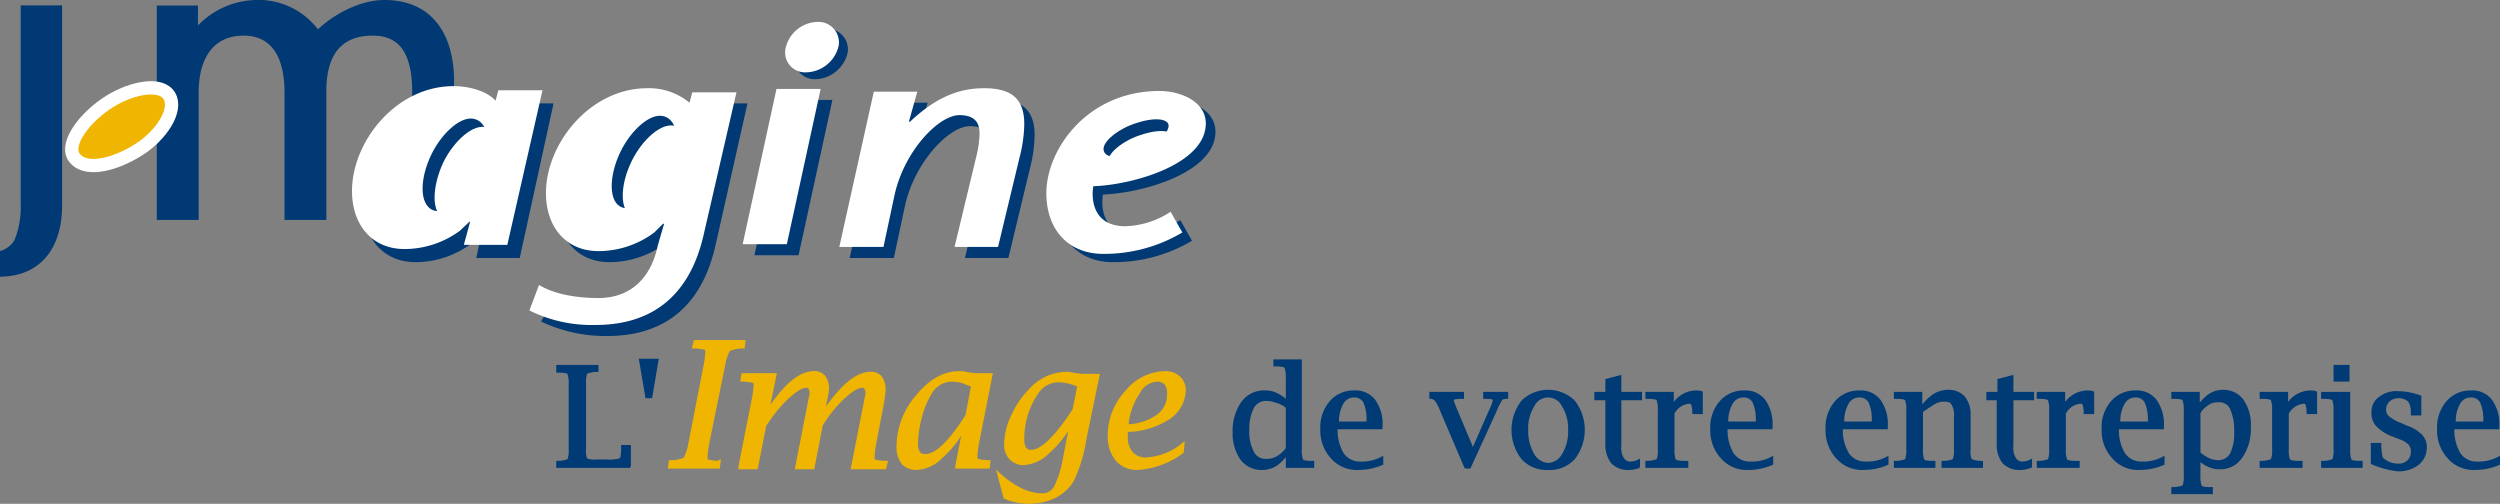
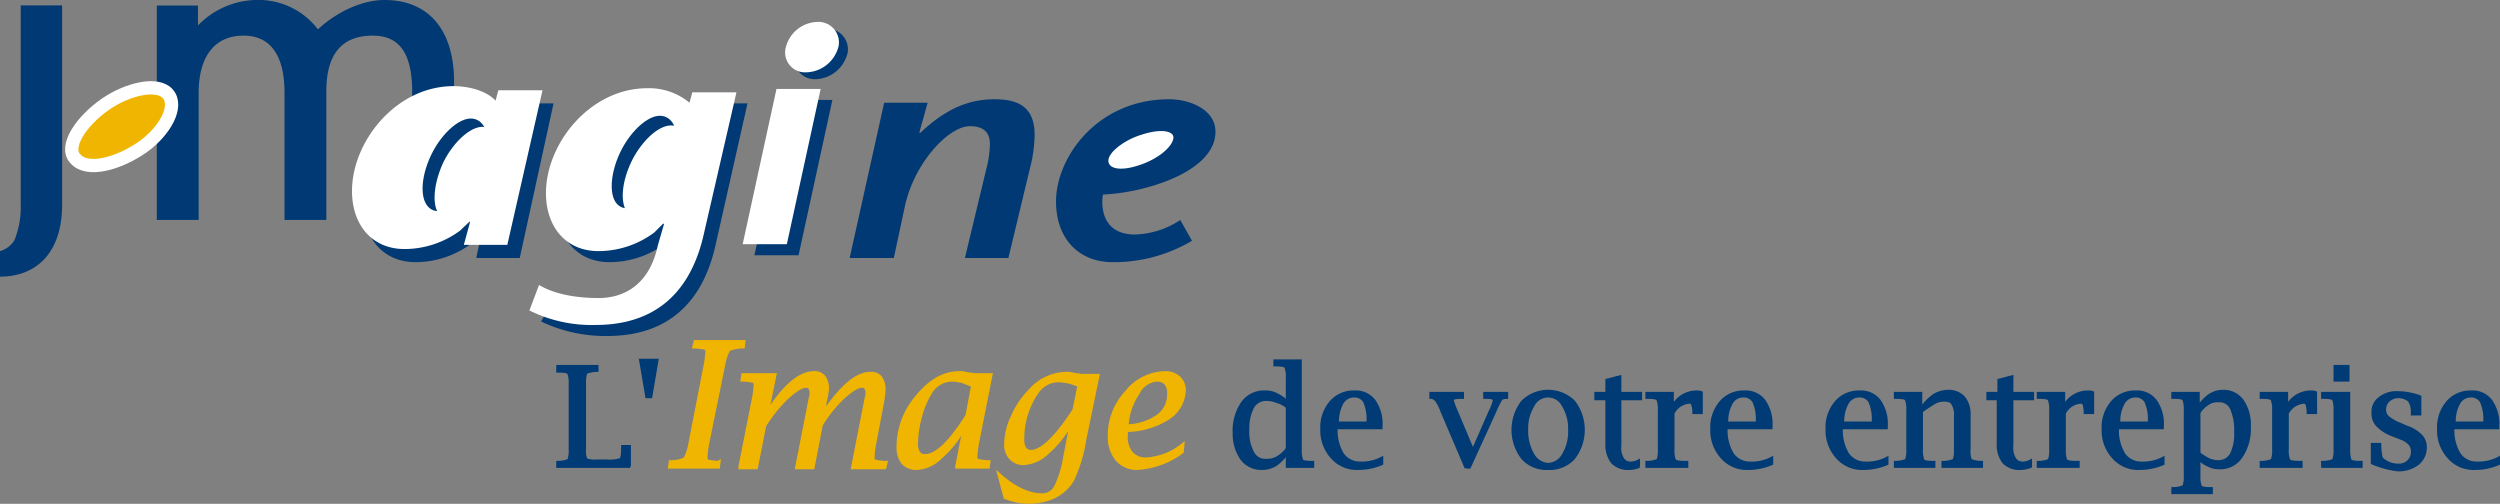
<svg xmlns="http://www.w3.org/2000/svg" viewBox="84 40.519 362.209 72.99">
  <rect x="84" y="40.519" width="362.209" height="72.99" fill="#808080" stroke="none" />
  <defs>
    <style>
      .cls-1, .cls-2 {
        fill: #003973;
      }

      .cls-2 {
        stroke: #003973;
        stroke-width: 0.962px;
      }

      .cls-3 {
        fill: #fff;
      }

      .cls-4, .cls-6 {
        fill: #f0b500;
      }

      .cls-4 {
        stroke: #fff;
        stroke-width: 1.924px;
      }

      .cls-5 {
        fill: #003b75;
        stroke: #003b75;
      }

      .cls-5, .cls-6 {
        stroke-width: 0.418px;
      }

      .cls-6 {
        stroke: #f0b500;
      }
    </style>
  </defs>
  <g id="Groupe_5" data-name="Groupe 5" transform="translate(84 40.6)">
    <g id="Groupe_3" data-name="Groupe 3">
      <g id="Groupe_2" data-name="Groupe 2">
        <g id="Groupe_1" data-name="Groupe 1">
          <path id="Tracé_1" data-name="Tracé 1" class="cls-1" d="M72.8,19.8C71.5,31.2,66.7,34,63.7,34c-2.4,0-4.1-1.9-4.1-4.9C59.6,21.2,65,18,67.8,18A5.934,5.934,0,0,1,72.8,19.8Zm7.4-4.9H73.8l-.4,1.5a9.184,9.184,0,0,0-6.1-2.1c-8.3,0-14.7,8-14.7,15.2,0,4.9,2.9,8.4,7.6,8.4a13.556,13.556,0,0,0,8.1-2.7l1.3-1.3.1.1L69,37.3h6.3Z" />
          <path id="Tracé_2" data-name="Tracé 2" class="cls-1" d="M108.3,14.9h-6.4l-.4,1.5a9.184,9.184,0,0,0-6.1-2.1c-8.3,0-14.7,8-14.7,15.2,0,4.9,2.9,8.4,7.6,8.4a13.556,13.556,0,0,0,8.1-2.7l1.3-1.3.1.1L97,37.1c-1.1,5.2-4.4,7.6-8.6,7.6a14.224,14.224,0,0,1-7.9-1.9l-2.1,3.7A21.593,21.593,0,0,0,88,48.6c7.2,0,13.5-3.3,15.7-13.3Z" />
          <path id="Tracé_3" data-name="Tracé 3" class="cls-1" d="M120.6,14.4l-4.9,22.5h-6.4l4.9-22.5h6.4Zm-5.4-6.8a4.854,4.854,0,0,1,4.4-3.5,2.973,2.973,0,0,1,3.2,3.5,4.958,4.958,0,0,1-4.7,3.8A2.969,2.969,0,0,1,115.2,7.6Z" />
          <path id="Tracé_4" data-name="Tracé 4" class="cls-1" d="M133.2,19.1l.1.1c4-3.8,7.4-4.9,10.8-4.9,3.8,0,5.8,1.4,5.8,5.2a20.424,20.424,0,0,1-.7,4.9l-3.1,12.9h-6.3l3.1-12.9a14.965,14.965,0,0,0,.5-3.1c.2-2.4-1.1-3.1-2.9-3.1-3,0-8,5.2-9.4,11.6l-1.6,7.5h-6.4l5-22.5h6.3Z" />
          <path id="Tracé_5" data-name="Tracé 5" class="cls-1" d="M171,31.8a12.541,12.541,0,0,1-6.7,2.1c-4.6-.1-4.8-4-4.5-5.8,5.8-.2,16.3-3.2,16.3-9.1,0-3.2-3.7-4.7-6.7-4.7-10.5,0-16.4,8.5-16.4,14.8,0,5.4,3.3,8.8,8.2,8.8a22.091,22.091,0,0,0,11.5-3.1Z" />
          <path id="Tracé_6" data-name="Tracé 6" class="cls-2" d="M28.2,4.9A11.584,11.584,0,0,1,37,.4a10.366,10.366,0,0,1,9,4.5C48.7,2.2,52.5.4,55.7.4c6.3,0,9.4,4.3,9.6,10.7V31.3H60.2v-18c0-4.3-1-8.7-6.2-8.7-4.3,0-7.2,2.4-7.2,8.5V31.3H41.7v-18c0-5.7-2.3-8.7-6.4-8.7-4.3,0-7,3-7,8.8V31.3H23.2V1.2h5V4.9Z" />
        </g>
      </g>
    </g>
    <path id="Tracé_7" data-name="Tracé 7" class="cls-3" d="M78.6,13H72.2l-.4,1.5c-1.3-1.4-3.8-2.1-6.1-2.1-8.3,0-14.7,8-14.7,15.2,0,4.9,2.9,8.4,7.6,8.4a13.556,13.556,0,0,0,8.1-2.7L68,32l.1.1-.9,3.3h6.3Z" />
    <path id="Tracé_8" data-name="Tracé 8" class="cls-3" d="M106.7,13.3h-6.4l-.4,1.5a9.184,9.184,0,0,0-6.1-2.1c-8.3,0-14.7,8-14.7,15.2,0,4.9,2.9,8.4,7.6,8.4a13.556,13.556,0,0,0,8.1-2.7l1.3-1.3.1.1-.9,3.1c-1.1,5.2-4.4,7.6-8.6,7.6-3.3,0-6.5-.6-8.6-1.9l-1.4,3.7A20.317,20.317,0,0,0,86.3,47c7.2,0,13.5-3.3,15.7-13.3Z" />
    <path id="Tracé_9" data-name="Tracé 9" class="cls-3" d="M118.9,12.8,114,35.3h-6.4l4.9-22.5h6.4Zm-5-6.2a4.854,4.854,0,0,1,4.4-3.5,2.973,2.973,0,0,1,3.2,3.5,4.958,4.958,0,0,1-4.7,3.8A2.887,2.887,0,0,1,113.9,6.6Z" />
-     <path id="Tracé_10" data-name="Tracé 10" class="cls-3" d="M131.7,17.5l.1.1c4-3.8,7.4-4.9,10.8-4.9,3.8,0,5.8,1.4,5.8,5.2a20.424,20.424,0,0,1-.7,4.9l-3.1,12.9h-6.3l3.1-12.9a14.965,14.965,0,0,0,.5-3.1c.2-2.4-1.1-3.1-2.9-3.1-3,0-8,5.2-9.4,11.6L128,35.7h-6.4l5-22.5h6.3Z" />
-     <path id="Tracé_11" data-name="Tracé 11" class="cls-3" d="M169.6,30.6a12.541,12.541,0,0,1-6.7,2.1c-4.6-.1-4.8-4-4.5-5.8,5.8-.2,16.3-3.2,16.3-9.1,0-3.2-3.7-4.7-6.7-4.7-10.5,0-16.4,8.5-16.4,14.8,0,5.4,3.3,8.8,8.2,8.8a22.091,22.091,0,0,0,11.5-3.1Z" />
    <path id="Tracé_12" data-name="Tracé 12" class="cls-1" d="M62.5,22.3c1.5-3.1,4.4-5.8,6.4-5.1,2.1.7,2.3,4.4.8,7.6-1.7,3.5-4.7,6.3-6.9,5.6C60.7,29.6,60.8,25.8,62.5,22.3Z" />
    <path id="Tracé_13" data-name="Tracé 13" class="cls-1" d="M159.9,21.3c.2-1.1,2.2-2.8,4.9-3.6,2.8-.9,4.7-.5,4.5.6-.2,1.2-2.2,3-5.1,3.9C161.4,23.1,159.7,22.6,159.9,21.3Z" />
    <path id="Tracé_14" data-name="Tracé 14" class="cls-1" d="M89.9,21.9c1.5-3.1,4.4-5.8,6.4-5.1,2.1.7,2.3,4.4.8,7.6-1.7,3.5-4.7,6.3-6.9,5.6C88.1,29.3,88.2,25.4,89.9,21.9Z" />
    <path id="Tracé_15" data-name="Tracé 15" class="cls-3" d="M64.2,23.5c1.5-3.1,4.4-5.8,6.4-5.1,2.1.7,2.3,4.4.8,7.6-1.7,3.5-4.7,6.3-6.9,5.6C62.4,30.9,62.6,27,64.2,23.5Z" />
    <path id="Tracé_16" data-name="Tracé 16" class="cls-3" d="M91.5,23.3c1.5-3.1,4.4-5.8,6.4-5.1,2.1.7,2.3,4.4.8,7.6-1.7,3.5-4.7,6.3-6.9,5.6C89.7,30.6,89.8,26.8,91.5,23.3Z" />
    <path id="Tracé_17" data-name="Tracé 17" class="cls-3" d="M160.6,23c.2-1.1,2.2-2.8,4.9-3.6,2.8-.9,4.7-.5,4.5.6-.2,1.2-2.2,3-5.1,3.9C162.1,24.8,160.4,24.3,160.6,23Z" />
    <path id="Tracé_18" data-name="Tracé 18" class="cls-1" d="M9,.7V29.6C9,36.5,5.3,40,0,40V36.3a3.592,3.592,0,0,0,2.1-1.6A12.762,12.762,0,0,0,3,29.5V.7Z" />
    <path id="Tracé_19" data-name="Tracé 19" class="cls-4" d="M15.3,15c3.2-2.2,7.5-3.2,9-1.5,1.6,1.8-.4,5.4-3.6,7.7-3.6,2.5-8.1,3.7-9.8,1.7C9.3,21.2,11.7,17.5,15.3,15Z" />
    <g id="Groupe_4" data-name="Groupe 4">
      <path id="Tracé_20" data-name="Tracé 20" class="cls-5" d="M91.3,67.5H80.8v-.6H81a4.1,4.1,0,0,0,1.4-.3,4.232,4.232,0,0,0,.2-1.6V55.6a4.232,4.232,0,0,0-.2-1.6c-.1-.2-.6-.3-1.4-.3h-.2V53h5.7v.6h-.2a4.1,4.1,0,0,0-1.4.3,4.232,4.232,0,0,0-.2,1.6V65a3.221,3.221,0,0,0,.2,1.5,3.221,3.221,0,0,0,1.5.2h1.5a5.444,5.444,0,0,0,2-.2c.2-.1.3-.7.3-1.7v-.2h1v2.9Z" />
      <path id="Tracé_21" data-name="Tracé 21" class="cls-5" d="M93.7,57.4l-.9-5.3h2.4l-.9,5.3Z" />
      <path id="Tracé_22" data-name="Tracé 22" class="cls-6" d="M104.2,66.8l-.1.8H97l.1-.8h.2a4.9,4.9,0,0,0,1.9-.4,6.7,6.7,0,0,0,.7-2l2.3-11.8a14.931,14.931,0,0,0,.2-1.7.588.588,0,0,0-.2-.5,8.808,8.808,0,0,0-1.5-.2h-.2l.2-.8h7.1l-.1.8h-.2a4.9,4.9,0,0,0-1.9.4,6.7,6.7,0,0,0-.7,2l-2.4,11.8a14.052,14.052,0,0,0-.2,1.8.588.588,0,0,0,.2.5,8.807,8.807,0,0,0,1.5.2Z" />
      <path id="Tracé_23" data-name="Tracé 23" class="cls-6" d="M107.2,67.5l2-10.1a14.931,14.931,0,0,0,.2-1.7.588.588,0,0,0-.2-.5,8.808,8.808,0,0,0-1.5-.2h-.2l.1-.8h4.7l-1.1,5.4c2.4-3.8,4.7-5.7,6.7-5.7a1.755,1.755,0,0,1,1.5.6,2.86,2.86,0,0,1,.5,1.7,10.532,10.532,0,0,1-.3,1.8l-.3,1.7c2.6-3.8,4.8-5.7,6.8-5.7a1.755,1.755,0,0,1,1.5.6,2.969,2.969,0,0,1,.5,1.8c0,.4-.1.9-.2,1.7l-1.2,6.3a14.052,14.052,0,0,0-.2,1.8.588.588,0,0,0,.2.5,8.807,8.807,0,0,0,1.5.2h.2l-.2.8h-4.7l2-10.2a1.952,1.952,0,0,0,.1-.7,1.445,1.445,0,0,0-.2-.7c-.1-.2-.3-.2-.5-.2-.7,0-1.6.6-2.8,1.7a18.985,18.985,0,0,0-3.1,3.9l-1.2,6.2h-2.4l2-10.2a1.952,1.952,0,0,0,.1-.7,1.445,1.445,0,0,0-.2-.7c-.1-.2-.3-.2-.5-.2-.7,0-1.6.6-2.8,1.7a20.821,20.821,0,0,0-3.2,4l-1.2,6.1h-2.4Z" />
      <path id="Tracé_24" data-name="Tracé 24" class="cls-6" d="M138.6,67.5l1.1-5.6a15.051,15.051,0,0,1-3.4,4.3,5.274,5.274,0,0,1-3.5,1.6,2.629,2.629,0,0,1-2-.8,3.7,3.7,0,0,1-.7-2.3,11.228,11.228,0,0,1,2.8-7.4c1.9-2.3,3.9-3.4,6.1-3.4a3.445,3.445,0,0,1,.9.1c.4.1.8.1,1.3.2h2.4l-2,10.1a14.05,14.05,0,0,0-.2,1.8.588.588,0,0,0,.2.5,8.807,8.807,0,0,0,1.5.2h.2l-.1.8h-4.6Zm1.5-7.4.8-4.3-1.5-.6a7.719,7.719,0,0,0-1.5-.2,3.645,3.645,0,0,0-3,1.7,12.693,12.693,0,0,0-1.5,3.5,15.532,15.532,0,0,0-.6,4,2.269,2.269,0,0,0,.3,1.3.975.975,0,0,0,.9.4C135.5,66,137.6,64.1,140.1,60.1Z" />
      <path id="Tracé_25" data-name="Tracé 25" class="cls-6" d="M145.6,72l-.9-3.4q3.3,3,6.3,3a2.144,2.144,0,0,0,1.9-1.1,15.043,15.043,0,0,0,1.3-4.1l1-5.2a15.051,15.051,0,0,1-3.4,4.3,5.476,5.476,0,0,1-3.5,1.6,2.56,2.56,0,0,1-1.9-.8,2.817,2.817,0,0,1-.7-2.1,9.4,9.4,0,0,1,1-4,12.068,12.068,0,0,1,2.5-3.7,7.164,7.164,0,0,1,5.3-2.5,3.445,3.445,0,0,1,.9.1c.4.1.8.1,1.3.2h2.4l-1.9,9.2a21.682,21.682,0,0,1-1.8,6c-1.3,2.1-3.5,3.2-6.5,3.2A9.305,9.305,0,0,1,145.6,72Zm10-12.7.7-3.5a7.838,7.838,0,0,0-1.4-.5,7.719,7.719,0,0,0-1.5-.2,3.694,3.694,0,0,0-3,1.5,11.674,11.674,0,0,0-2.2,7,2.269,2.269,0,0,0,.3,1.3.975.975,0,0,0,.9.4C150.9,65.3,153,63.3,155.6,59.3Z" />
      <path id="Tracé_26" data-name="Tracé 26" class="cls-6" d="M171.3,65.4a12.16,12.16,0,0,1-6.5,2.4,3.8,3.8,0,0,1-3-1.3,5.137,5.137,0,0,1-1.1-3.4,9.243,9.243,0,0,1,2.5-6.4,7.287,7.287,0,0,1,5.6-2.8,2.883,2.883,0,0,1,2,.7,2.5,2.5,0,0,1,.8,1.8,5.026,5.026,0,0,1-2.3,4.1,11.6,11.6,0,0,1-6.1,1.8v.6a3.682,3.682,0,0,0,.7,2.6,2.656,2.656,0,0,0,2.2.9,9.224,9.224,0,0,0,5.3-2.1Zm-8-3.8a7.924,7.924,0,0,0,4.4-1.4,3.76,3.76,0,0,0,1.6-3.2,2.235,2.235,0,0,0-.4-1.5,1.656,1.656,0,0,0-1.2-.5,3.271,3.271,0,0,0-2.8,1.9A9.378,9.378,0,0,0,163.3,61.6Z" />
      <path id="Tracé_27" data-name="Tracé 27" class="cls-5" d="M186.5,67.5v-2a6.562,6.562,0,0,1-1.6,1.7,3.7,3.7,0,0,1-2.1.6,3.555,3.555,0,0,1-2.9-1.4,6.342,6.342,0,0,1-1.1-3.8,7.07,7.07,0,0,1,1.2-4.3,3.816,3.816,0,0,1,3.3-1.6,3.287,3.287,0,0,1,1.7.4,4.789,4.789,0,0,1,1.5,1.1V54.7a4.232,4.232,0,0,0-.2-1.6c-.1-.2-.6-.3-1.4-.3h-.2v-.6h3.7V65a4.232,4.232,0,0,0,.2,1.6c.1.2.6.3,1.4.3h.2v.6Zm0-8.6a3.675,3.675,0,0,0-1.5-.8,4.013,4.013,0,0,0-1.5-.3,2.191,2.191,0,0,0-2,1.1,6.6,6.6,0,0,0-.7,3.2,6.387,6.387,0,0,0,.7,3.4,2.02,2.02,0,0,0,2,1.1,2.934,2.934,0,0,0,1.6-.4,4.269,4.269,0,0,0,1.4-1.3Z" />
      <path id="Tracé_28" data-name="Tracé 28" class="cls-5" d="M200.2,67.1a8.627,8.627,0,0,1-3.4.7,4.777,4.777,0,0,1-3.8-1.6,5.755,5.755,0,0,1-1.5-4.1,5.58,5.58,0,0,1,1.3-3.9,4.331,4.331,0,0,1,3.4-1.5,3.351,3.351,0,0,1,2.9,1.3,5.815,5.815,0,0,1,1,3.7v.2h-6.5a6.665,6.665,0,0,0,.9,3.8,3.042,3.042,0,0,0,2.6,1.3,6.172,6.172,0,0,0,3.1-.7Zm-6.4-5.9h4.4v-.4a6.164,6.164,0,0,0-.5-2.7,1.7,1.7,0,0,0-1.6-.8,1.958,1.958,0,0,0-1.7,1.1A5.3,5.3,0,0,0,193.8,61.2Z" />
      <path id="Tracé_29" data-name="Tracé 29" class="cls-5" d="M212.4,67.7l-3.5-8.2a7.265,7.265,0,0,0-.8-1.6,2.092,2.092,0,0,0-.6-.4h-.2v-.6h4.6v.6h-.2c-.8,0-1.3.1-1.3.4a13.55,13.55,0,0,0,.6,1.6l2.4,5.7,2.5-5.7a6.669,6.669,0,0,0,.6-1.6c0-.3-.4-.4-1.2-.4h-.2v-.6h3.2v.6h-.2a1.421,1.421,0,0,0-.6.2,12.7,12.7,0,0,0-.9,1.8l-3.7,8.1h-.5Z" />
      <path id="Tracé_30" data-name="Tracé 30" class="cls-5" d="M224.3,67.8a4.678,4.678,0,0,1-3.7-1.5,6.7,6.7,0,0,1,0-8.2,5.313,5.313,0,0,1,7.4,0,6.7,6.7,0,0,1,0,8.2A4.678,4.678,0,0,1,224.3,67.8Zm0-.6a2.626,2.626,0,0,0,2.2-1.4,6.4,6.4,0,0,0,.9-3.6,6.273,6.273,0,0,0-.9-3.5,2.429,2.429,0,0,0-4.4,0,6.273,6.273,0,0,0-.9,3.5,6.871,6.871,0,0,0,.9,3.6A2.759,2.759,0,0,0,224.3,67.2Z" />
      <path id="Tracé_31" data-name="Tracé 31" class="cls-5" d="M237.5,67.5a3.926,3.926,0,0,1-1.4.3,3.18,3.18,0,0,1-2.5-.9,4.138,4.138,0,0,1-.8-2.7V57.7h-1.6v-.8h1.6V55l1.9-.5v2.4h3v.8h-3v6.8a2.973,2.973,0,0,0,.4,1.9,1.309,1.309,0,0,0,1.2.6,2.607,2.607,0,0,0,1.1-.3v.8Z" />
      <path id="Tracé_32" data-name="Tracé 32" class="cls-5" d="M242.4,59.8V65a4.232,4.232,0,0,0,.2,1.6c.2.2.6.3,1.4.3h.4v.6h-5.8v-.6h.2a4.1,4.1,0,0,0,1.4-.3,4.232,4.232,0,0,0,.2-1.6V59.4a4.232,4.232,0,0,0-.2-1.6c-.1-.2-.6-.3-1.4-.3h-.2v-.6h3.7v2a3.874,3.874,0,0,1,3.5-2.2,1.952,1.952,0,0,1,.7.1v2.9h-1.1v-.2a4.173,4.173,0,0,0-.2-1.1.52.52,0,0,0-.4-.2A2.822,2.822,0,0,0,242.4,59.8Z" />
      <path id="Tracé_33" data-name="Tracé 33" class="cls-5" d="M256.7,67.1a8.627,8.627,0,0,1-3.4.7,4.777,4.777,0,0,1-3.8-1.6,5.755,5.755,0,0,1-1.5-4.1,5.58,5.58,0,0,1,1.3-3.9,4.331,4.331,0,0,1,3.4-1.5,3.351,3.351,0,0,1,2.9,1.3,5.815,5.815,0,0,1,1,3.7v.2h-6.5a6.665,6.665,0,0,0,.9,3.8,3.042,3.042,0,0,0,2.6,1.3,6.172,6.172,0,0,0,3.1-.7Zm-6.5-5.9h4.4v-.4a6.164,6.164,0,0,0-.5-2.7,1.7,1.7,0,0,0-1.6-.8,1.958,1.958,0,0,0-1.7,1.1A5.3,5.3,0,0,0,250.2,61.2Z" />
      <path id="Tracé_34" data-name="Tracé 34" class="cls-5" d="M273.4,67.1a8.627,8.627,0,0,1-3.4.7,4.777,4.777,0,0,1-3.8-1.6,5.755,5.755,0,0,1-1.5-4.1,5.58,5.58,0,0,1,1.3-3.9,4.331,4.331,0,0,1,3.4-1.5,3.351,3.351,0,0,1,2.9,1.3,5.815,5.815,0,0,1,1,3.7v.2h-6.5a6.665,6.665,0,0,0,.9,3.8,3.042,3.042,0,0,0,2.6,1.3,6.172,6.172,0,0,0,3.1-.7ZM267,61.2h4.4v-.4a6.164,6.164,0,0,0-.5-2.7,1.7,1.7,0,0,0-1.6-.8,1.958,1.958,0,0,0-1.7,1.1A5.3,5.3,0,0,0,267,61.2Z" />
      <path id="Tracé_35" data-name="Tracé 35" class="cls-5" d="M278.5,58.9a6.852,6.852,0,0,1,1.7-1.7,3.936,3.936,0,0,1,2.1-.6,2.94,2.94,0,0,1,2.2.9,3.742,3.742,0,0,1,.8,2.5v5a3.476,3.476,0,0,0,.2,1.6,4.1,4.1,0,0,0,1.4.3h.2v.6h-5.6v-.6h.2a4.1,4.1,0,0,0,1.4-.3,3.838,3.838,0,0,0,.2-1.6V60.3a2.973,2.973,0,0,0-.4-1.9c-.2-.4-.7-.5-1.3-.5a2.735,2.735,0,0,0-1.4.4q-.75.45-1.8,1.2V65a4.232,4.232,0,0,0,.2,1.6c.1.2.6.3,1.4.3h.2v.6h-5.6v-.6h.2a4.1,4.1,0,0,0,1.4-.3,4.232,4.232,0,0,0,.2-1.6V59.4a4.232,4.232,0,0,0-.2-1.6c-.1-.2-.6-.3-1.4-.3h-.2v-.6h3.7v2Z" />
      <path id="Tracé_36" data-name="Tracé 36" class="cls-5" d="M294.2,67.5a3.926,3.926,0,0,1-1.4.3,3.18,3.18,0,0,1-2.5-.9,4.138,4.138,0,0,1-.8-2.7V57.7H288v-.8h1.6V55l1.9-.5v2.4h3v.8h-3v6.8a2.973,2.973,0,0,0,.4,1.9,1.309,1.309,0,0,0,1.2.6,2.607,2.607,0,0,0,1.1-.3Z" />
      <path id="Tracé_37" data-name="Tracé 37" class="cls-5" d="M299.1,59.8V65a4.232,4.232,0,0,0,.2,1.6c.2.2.6.3,1.4.3h.4v.6h-5.8v-.6h.2a4.1,4.1,0,0,0,1.4-.3,4.232,4.232,0,0,0,.2-1.6V59.4a4.232,4.232,0,0,0-.2-1.6c-.1-.2-.6-.3-1.4-.3h-.2v-.6H299v2a3.874,3.874,0,0,1,3.5-2.2,1.952,1.952,0,0,1,.7.1v2.9h-1.1v-.2a4.172,4.172,0,0,0-.2-1.1.52.52,0,0,0-.4-.2A2.821,2.821,0,0,0,299.1,59.8Z" />
      <path id="Tracé_38" data-name="Tracé 38" class="cls-5" d="M313.4,67.1a8.627,8.627,0,0,1-3.4.7,4.777,4.777,0,0,1-3.8-1.6,5.755,5.755,0,0,1-1.5-4.1,5.58,5.58,0,0,1,1.3-3.9,4.331,4.331,0,0,1,3.4-1.5,3.351,3.351,0,0,1,2.9,1.3,5.815,5.815,0,0,1,1,3.7v.2h-6.5a6.665,6.665,0,0,0,.9,3.8,3.042,3.042,0,0,0,2.6,1.3,6.172,6.172,0,0,0,3.1-.7ZM307,61.2h4.4v-.4a6.164,6.164,0,0,0-.5-2.7,1.7,1.7,0,0,0-1.6-.8,1.958,1.958,0,0,0-1.7,1.1A5.3,5.3,0,0,0,307,61.2Z" />
      <path id="Tracé_39" data-name="Tracé 39" class="cls-5" d="M318.6,66.3v2.5a4.232,4.232,0,0,0,.2,1.6c.1.2.6.3,1.4.3h.2v.6h-5.6v-.6h.2a4.1,4.1,0,0,0,1.4-.3,4.232,4.232,0,0,0,.2-1.6V59.4a4.232,4.232,0,0,0-.2-1.6c-.1-.2-.6-.3-1.4-.3h-.2v-.6h3.7v2a6.562,6.562,0,0,1,1.6-1.7,3.606,3.606,0,0,1,2-.6,3.368,3.368,0,0,1,2.8,1.4,6.127,6.127,0,0,1,1,3.8,7.07,7.07,0,0,1-1.2,4.3,3.587,3.587,0,0,1-3.1,1.6,3.287,3.287,0,0,1-1.7-.4A2.854,2.854,0,0,1,318.6,66.3Zm0-.7a8.049,8.049,0,0,0,1.4.9,3.529,3.529,0,0,0,1.4.3,2.144,2.144,0,0,0,1.9-1.1,6.733,6.733,0,0,0,.6-3.2,7.667,7.667,0,0,0-.6-3.4,1.881,1.881,0,0,0-1.9-1.1,2.41,2.41,0,0,0-1.5.4,4.023,4.023,0,0,0-1.3,1.3Z" />
      <path id="Tracé_40" data-name="Tracé 40" class="cls-5" d="M331.4,59.8V65a4.232,4.232,0,0,0,.2,1.6c.2.2.6.3,1.4.3h.4v.6h-5.8v-.6h.2a4.1,4.1,0,0,0,1.4-.3,4.232,4.232,0,0,0,.2-1.6V59.4a4.232,4.232,0,0,0-.2-1.6c-.1-.2-.6-.3-1.4-.3h-.2v-.6h3.7v2a3.874,3.874,0,0,1,3.5-2.2,1.952,1.952,0,0,1,.7.1v2.9h-1.1v-.2a4.172,4.172,0,0,0-.2-1.1.52.52,0,0,0-.4-.2A2.95,2.95,0,0,0,331.4,59.8Z" />
      <path id="Tracé_41" data-name="Tracé 41" class="cls-5" d="M340.3,56.9V65a4.232,4.232,0,0,0,.2,1.6c.1.2.6.3,1.4.3h.2v.6h-5.6v-.6h.2a4.1,4.1,0,0,0,1.4-.3,4.232,4.232,0,0,0,.2-1.6V59.4a4.232,4.232,0,0,0-.2-1.6c-.1-.2-.6-.3-1.4-.3h-.2v-.6h3.8Zm-2-1.9V53h1.9v2Z" />
      <path id="Tracé_42" data-name="Tracé 42" class="cls-5" d="M343.7,67V64.3h1.1v.2a9.2,9.2,0,0,0,.2,1.7c0,.1.2.3.5.5a3.379,3.379,0,0,0,2,.6,1.978,1.978,0,0,0,1.4-.5,1.816,1.816,0,0,0,.6-1.4,1.594,1.594,0,0,0-.4-1.2,3.219,3.219,0,0,0-1.3-.8l-1-.4a6.058,6.058,0,0,1-2.3-1.4,2.489,2.489,0,0,1-.7-1.9,2.393,2.393,0,0,1,1-2.1,3.849,3.849,0,0,1,2.6-.8,9.485,9.485,0,0,1,3.2.6v2.5h-1.1v-.2a3.475,3.475,0,0,0-.2-1.3,2.187,2.187,0,0,0-.3-.5,2.456,2.456,0,0,0-1.5-.5,2.168,2.168,0,0,0-1.4.5,1.816,1.816,0,0,0-.6,1.4,1.433,1.433,0,0,0,.5,1.1,6.669,6.669,0,0,0,1.8,1l.9.4a5.053,5.053,0,0,1,2.1,1.3,2.352,2.352,0,0,1,.6,1.7,2.99,2.99,0,0,1-1.1,2.3,4.563,4.563,0,0,1-2.9.9A13.356,13.356,0,0,1,343.7,67Z" />
      <path id="Tracé_43" data-name="Tracé 43" class="cls-5" d="M362,67.1a8.627,8.627,0,0,1-3.4.7,4.777,4.777,0,0,1-3.8-1.6,5.755,5.755,0,0,1-1.5-4.1,5.58,5.58,0,0,1,1.3-3.9,4.331,4.331,0,0,1,3.4-1.5,3.351,3.351,0,0,1,2.9,1.3,5.815,5.815,0,0,1,1,3.7v.2h-6.5a6.665,6.665,0,0,0,.9,3.8,3.042,3.042,0,0,0,2.6,1.3,6.172,6.172,0,0,0,3.1-.7Zm-6.4-5.9H360v-.4a6.164,6.164,0,0,0-.5-2.7,1.7,1.7,0,0,0-1.6-.8,1.958,1.958,0,0,0-1.7,1.1A5.3,5.3,0,0,0,355.6,61.2Z" />
    </g>
  </g>
</svg>